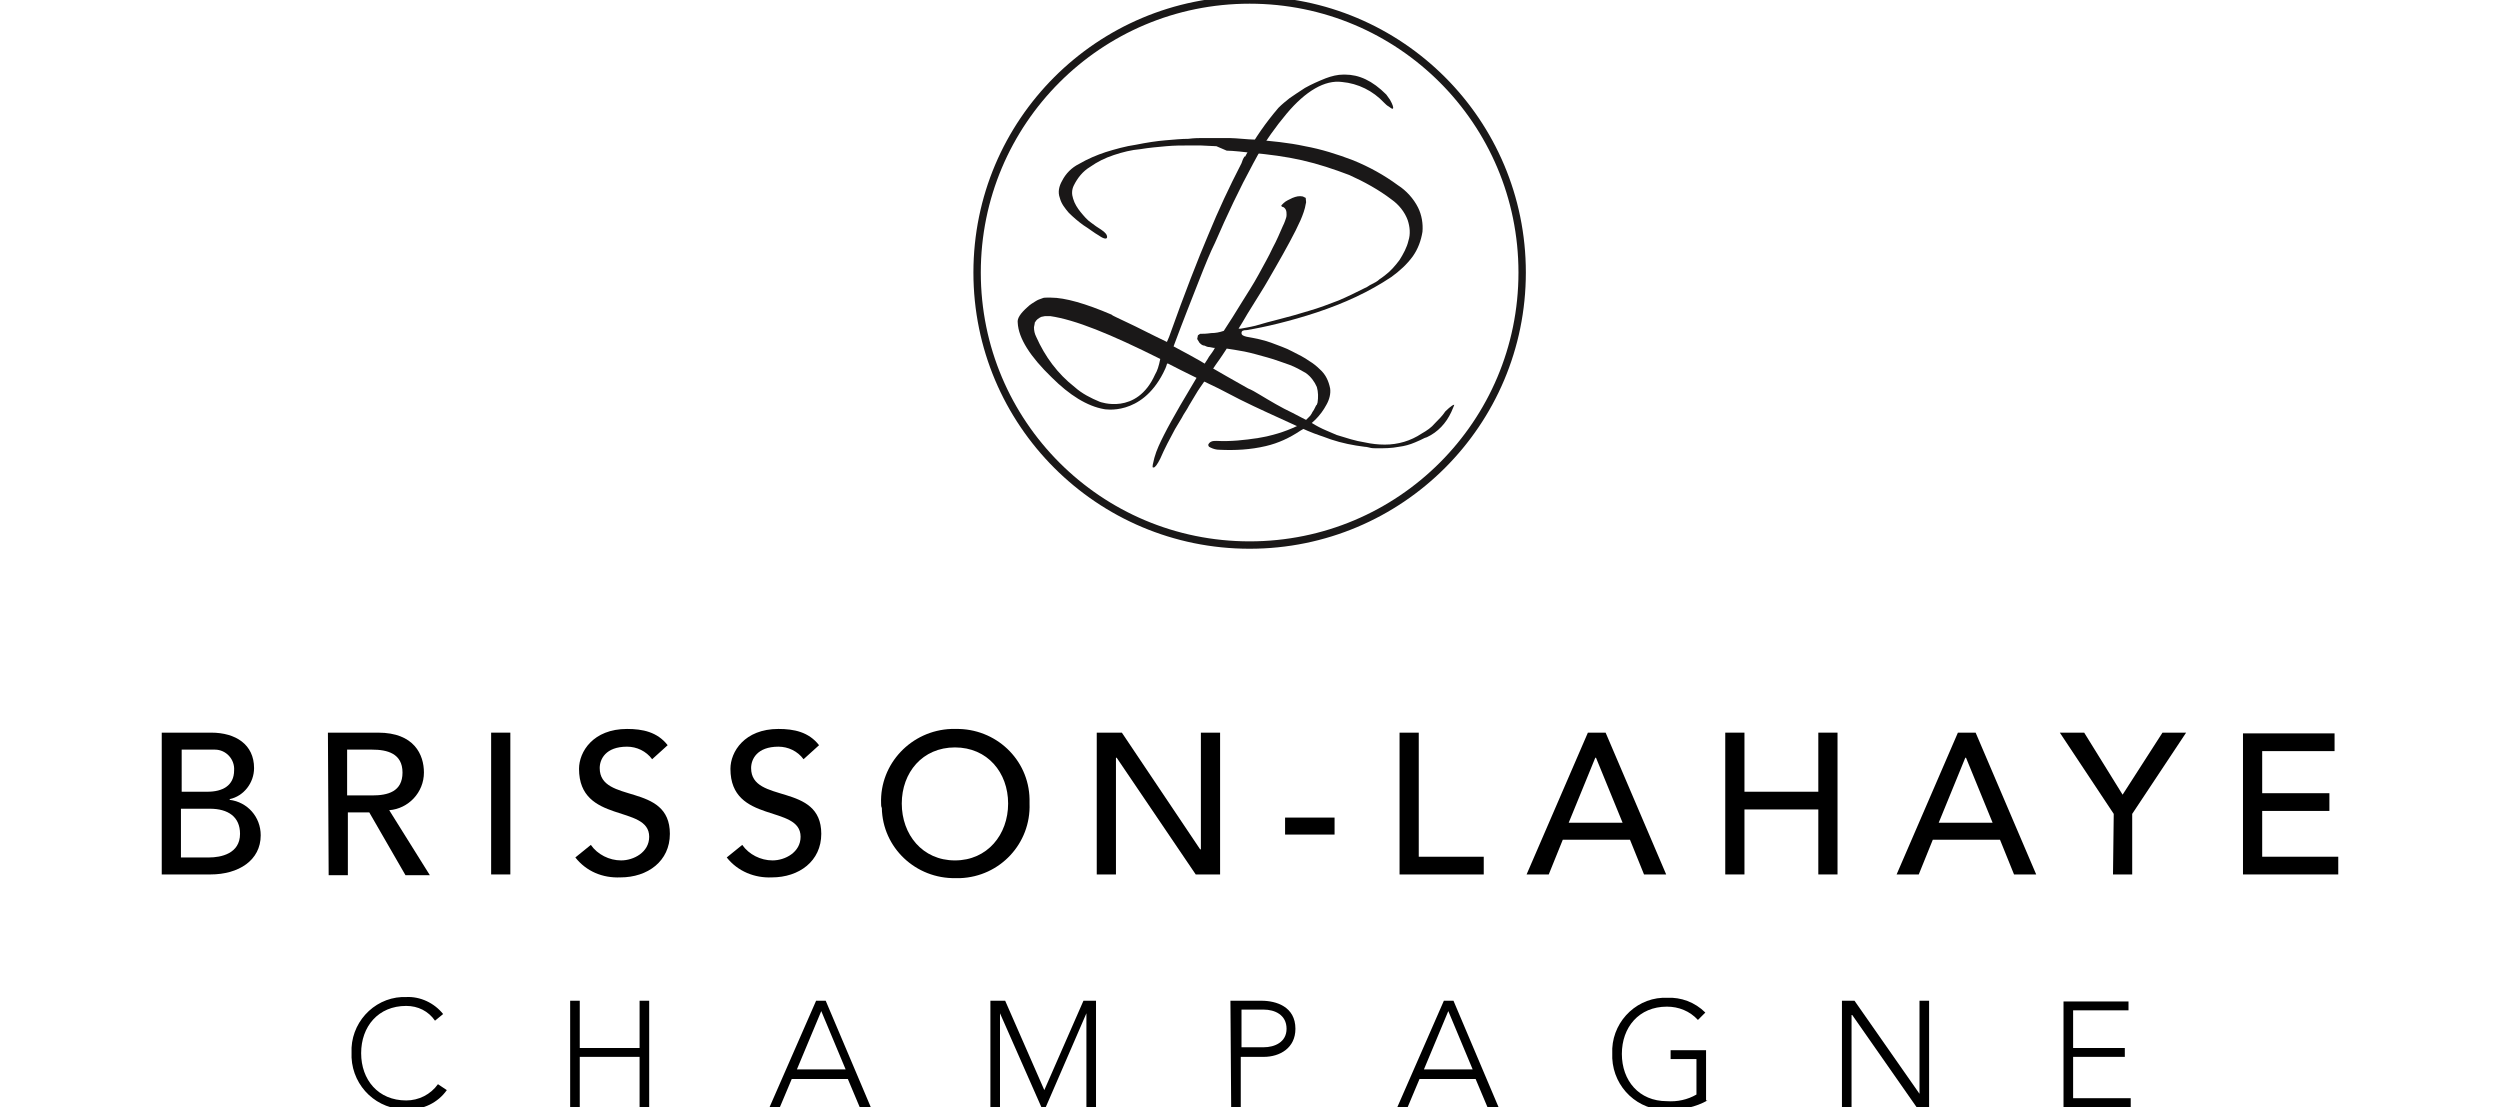
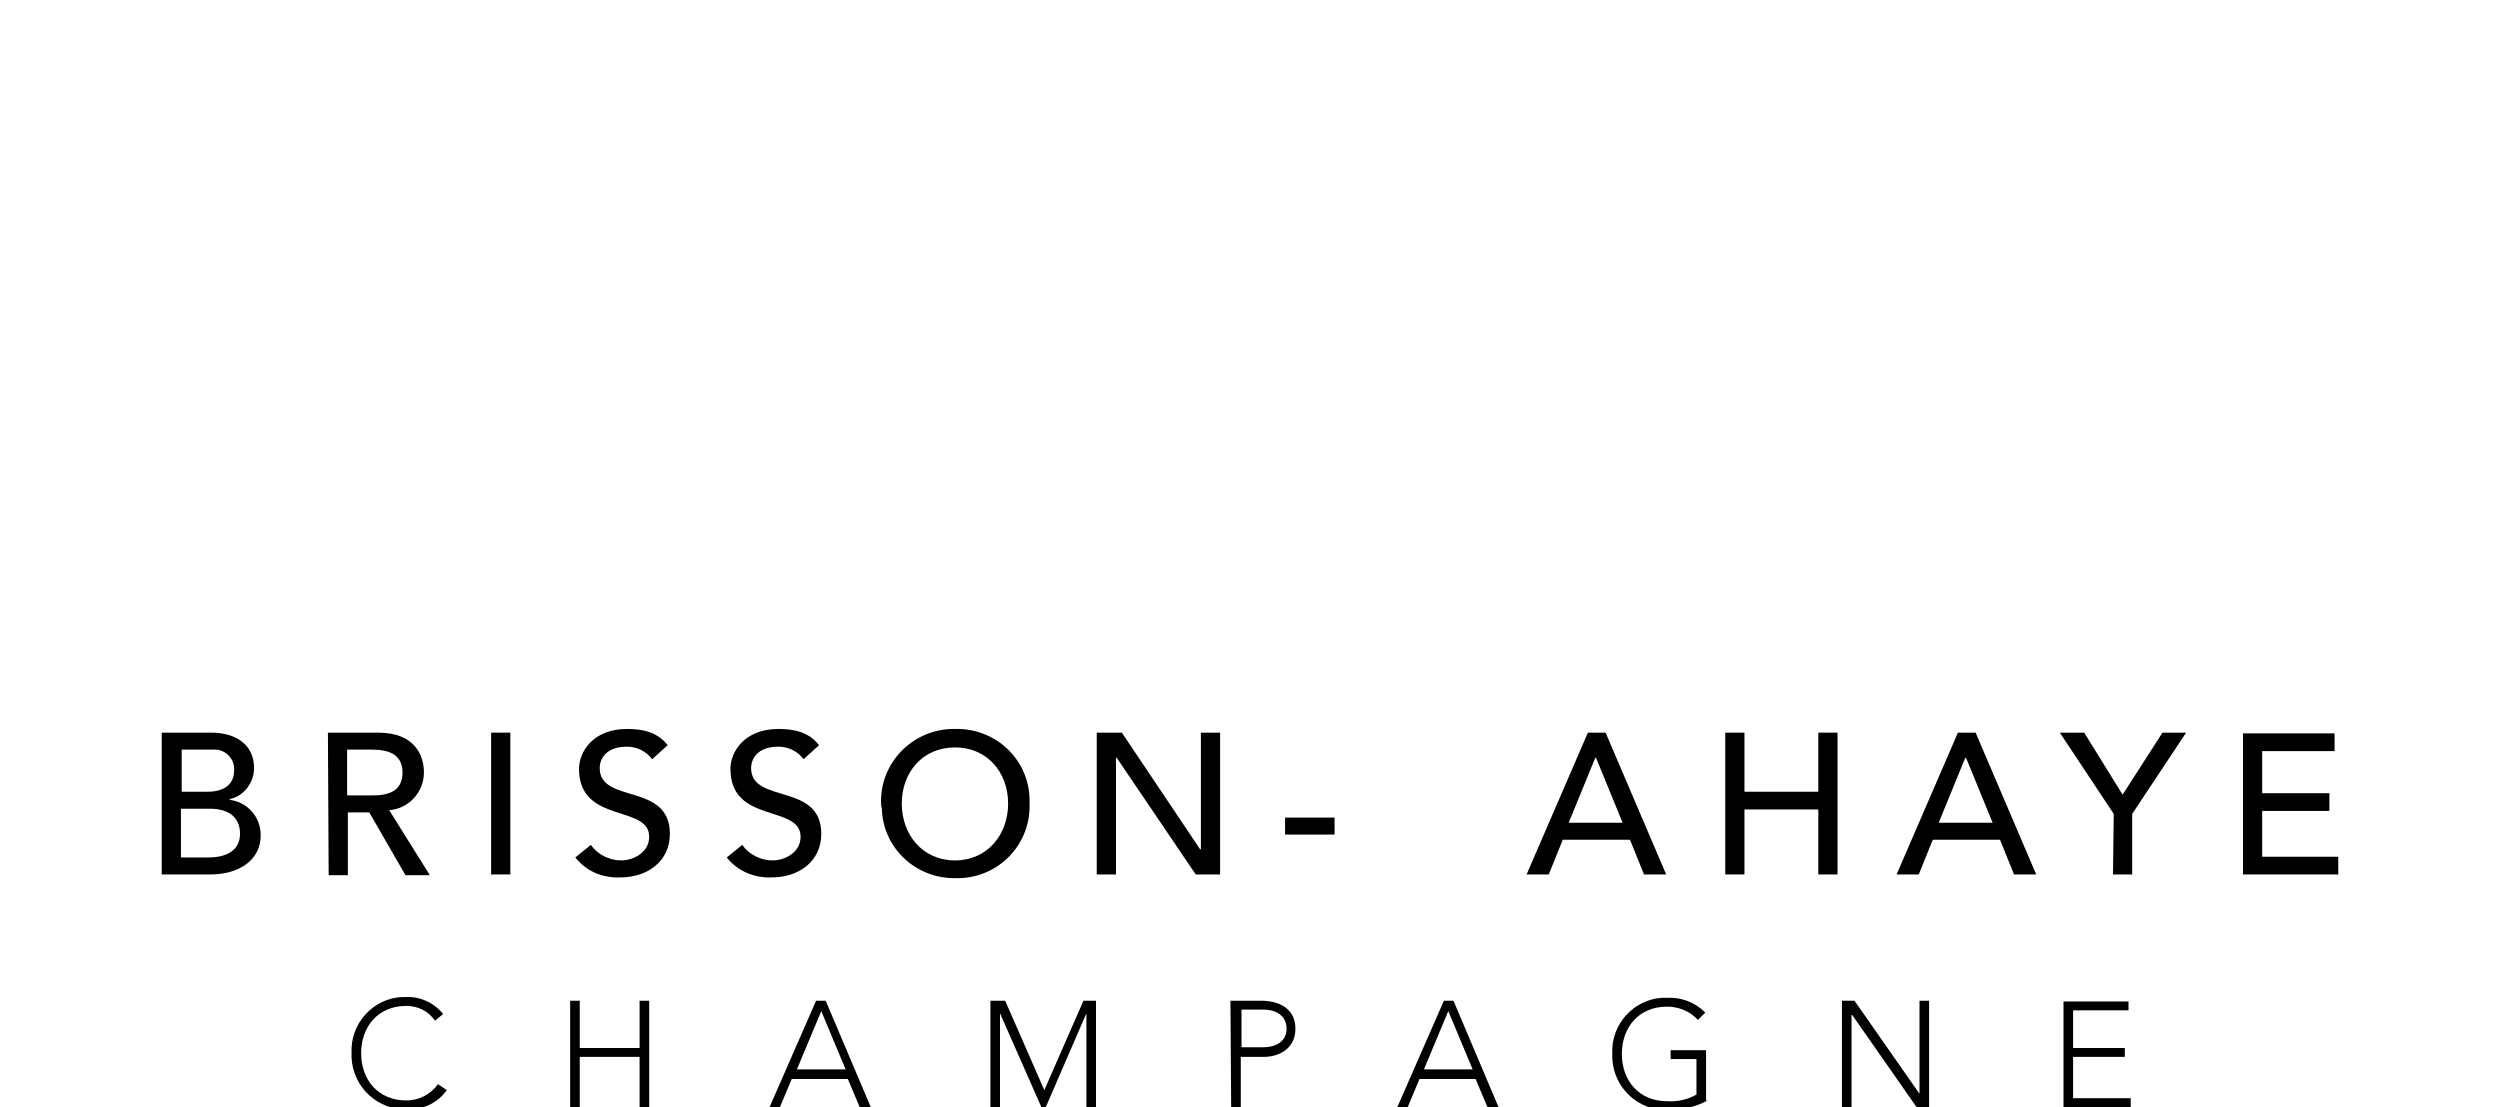
<svg xmlns="http://www.w3.org/2000/svg" xmlns:xlink="http://www.w3.org/1999/xlink" version="1.0" id="Calque_1" x="0px" y="0px" viewBox="0 0 338.5 149.9" style="enable-background:new 0 0 338.5 149.9;" xml:space="preserve">
  <style type="text/css">
	.st0{clip-path:url(#SVGID_00000025419729070625357070000007106461052233381004_);}
	.st1{fill:none;stroke:#1A1818;}
	.st2{fill:#1A1818;}
</style>
  <g>
    <defs>
-       <rect id="SVGID_1_" x="131.7" y="-0.6" width="75.1" height="75.1" />
-     </defs>
+       </defs>
    <clipPath id="SVGID_00000108992079527160759820000014036278736534625459_">
      <use xlink:href="#SVGID_1_" style="overflow:visible;" />
    </clipPath>
    <g id="Groupe_2195" style="clip-path:url(#SVGID_00000108992079527160759820000014036278736534625459_);">
      <path id="Tracé_7540" class="st1" d="M132.3,36.9c0,20.4,16.5,36.9,36.9,36.9c20.4,0,36.9-16.5,36.9-36.9    c0-20.4-16.5-36.9-36.9-36.9C148.8,0,132.3,16.5,132.3,36.9" />
-       <path id="Tracé_7541" class="st2" d="M156.4,50.7c-2.5,5.6-7.5,3.7-7.5,3.7c-1.2-0.5-2.4-1.1-3.4-2c-2.3-1.8-4-4.1-5.2-6.8    c-0.2-0.4-0.3-0.8-0.3-1.3l0.1-0.5l0-0.1l0.2-0.3l0.2-0.2l0.3-0.2l0.2-0.1l0.5-0.1l0.3,0l0.4,0c3.4,0.5,8.1,2.4,14.9,5.8    C156.9,49.6,156.7,50.2,156.4,50.7 M196.9,54.8L196.9,54.8c-0.3,0-1.2,0.9-1.2,0.9c-0.4,0.6-0.9,1.1-1.4,1.6    c-0.5,0.6-1.1,1-1.8,1.4c-1.5,1-3.2,1.5-5,1.5c-0.9,0-1.8-0.1-2.7-0.3c-1.3-0.2-2.5-0.6-3.8-1l-1.4-0.6c-0.7-0.3-1.3-0.6-2.1-1.1    l-2.5-1.3c-1.5-0.7-3-1.6-4.5-2.5c-0.5-0.3-1-0.6-1.5-0.8l-3-1.7l-2.6-1.5c-1.5-0.9-3-1.7-4.5-2.5c1.3-3.5,2.5-6.5,3.4-8.8    c0.9-2.3,1.6-4,2.2-5.2c1.7-3.9,3.3-7.3,5.2-10.8h0l0.6-1.1c1.1-2,2.4-3.8,3.9-5.6c2.6-3.1,5.2-4.6,7.5-4.3    c2.2,0.2,4.2,1.2,5.7,2.8c0.2,0.2,0.4,0.4,0.6,0.5c0.3,0.2,0.5,0.4,0.6,0.3l0,0c0.1-0.1,0-0.5-0.4-1.2l-0.5-0.7    c-1.9-1.9-3.7-2.7-5.6-2.7l-0.2,0c-0.8,0-1.6,0.2-2.4,0.5c-1,0.4-1.9,0.8-2.8,1.3c-0.8,0.5-1.5,1-2.1,1.4c-0.5,0.4-1,0.8-1.5,1.3    c-1.7,2-3.2,4.1-4.4,6.4l-0.1,0.2h-0.1c-0.2,0.3-0.3,0.6-0.4,0.9v0c-1.7,3.3-3.1,6.3-4.5,9.7c-1.4,3.3-3.2,7.9-5.3,13.8    c-0.1,0.2-0.2,0.5-0.3,0.7c-2.3-1.1-4-2-5.3-2.6c-1.2-0.6-2-0.9-2.2-1.1c-3.5-1.5-6.3-2.3-8.2-2.3c-0.2,0-0.4,0-0.6,0    c-0.2,0-0.4,0-0.6,0.1c-0.3,0.1-0.6,0.2-0.9,0.4c-0.3,0.2-0.7,0.4-1.1,0.8c-0.9,0.8-1.4,1.5-1.3,2.1c0.1,2.1,1.7,4.6,4.6,7.4    c2.4,2.4,4.8,3.9,7.1,4.3c0,0,5,1,8-4.9c0.2-0.4,0.4-0.8,0.5-1.2l0.1-0.1c2.3,1.2,4.6,2.3,6.9,3.4l2.9,1.5    c2.4,1.2,4.9,2.3,7.5,3.5c1.1,0.5,2.2,1,3.4,1.4l0.3,0.1l1.1,0.4c1.5,0.5,3,0.8,4.6,1c0.3,0,0.5,0.1,0.6,0.1    c0.3,0.1,0.7,0.1,1,0.1c1,0,2,0,3-0.2c0.8-0.1,1.5-0.3,2.2-0.6c0.5-0.2,0.9-0.4,1.3-0.6l0.3-0.1c1.5-0.7,2.6-1.9,3.3-3.4    c0.1-0.2,0.2-0.5,0.3-0.7C196.9,54.9,196.9,54.8,196.9,54.8" />
+       <path id="Tracé_7541" class="st2" d="M156.4,50.7c-2.5,5.6-7.5,3.7-7.5,3.7c-1.2-0.5-2.4-1.1-3.4-2c-2.3-1.8-4-4.1-5.2-6.8    c-0.2-0.4-0.3-0.8-0.3-1.3l0.1-0.5l0-0.1l0.2-0.3l0.2-0.2l0.3-0.2l0.2-0.1l0.5-0.1l0.3,0l0.4,0c3.4,0.5,8.1,2.4,14.9,5.8    C156.9,49.6,156.7,50.2,156.4,50.7 M196.9,54.8L196.9,54.8c-0.3,0-1.2,0.9-1.2,0.9c-0.4,0.6-0.9,1.1-1.4,1.6    c-0.5,0.6-1.1,1-1.8,1.4c-1.5,1-3.2,1.5-5,1.5c-0.9,0-1.8-0.1-2.7-0.3c-1.3-0.2-2.5-0.6-3.8-1l-1.4-0.6c-0.7-0.3-1.3-0.6-2.1-1.1    l-2.5-1.3c-1.5-0.7-3-1.6-4.5-2.5c-0.5-0.3-1-0.6-1.5-0.8l-3-1.7l-2.6-1.5c-1.5-0.9-3-1.7-4.5-2.5c1.3-3.5,2.5-6.5,3.4-8.8    c0.9-2.3,1.6-4,2.2-5.2c1.7-3.9,3.3-7.3,5.2-10.8h0l0.6-1.1c1.1-2,2.4-3.8,3.9-5.6c2.6-3.1,5.2-4.6,7.5-4.3    c2.2,0.2,4.2,1.2,5.7,2.8c0.2,0.2,0.4,0.4,0.6,0.5c0.3,0.2,0.5,0.4,0.6,0.3l0,0c0.1-0.1,0-0.5-0.4-1.2l-0.5-0.7    c-1.9-1.9-3.7-2.7-5.6-2.7l-0.2,0c-0.8,0-1.6,0.2-2.4,0.5c-1,0.4-1.9,0.8-2.8,1.3c-0.8,0.5-1.5,1-2.1,1.4c-0.5,0.4-1,0.8-1.5,1.3    c-1.7,2-3.2,4.1-4.4,6.4l-0.1,0.2h-0.1c-0.2,0.3-0.3,0.6-0.4,0.9v0c-1.7,3.3-3.1,6.3-4.5,9.7c-1.4,3.3-3.2,7.9-5.3,13.8    c-0.1,0.2-0.2,0.5-0.3,0.7c-2.3-1.1-4-2-5.3-2.6c-1.2-0.6-2-0.9-2.2-1.1c-3.5-1.5-6.3-2.3-8.2-2.3c-0.2,0-0.4,0-0.6,0    c-0.2,0-0.4,0-0.6,0.1c-0.3,0.1-0.6,0.2-0.9,0.4c-0.3,0.2-0.7,0.4-1.1,0.8c-0.9,0.8-1.4,1.5-1.3,2.1c0.1,2.1,1.7,4.6,4.6,7.4    c0,0,5,1,8-4.9c0.2-0.4,0.4-0.8,0.5-1.2l0.1-0.1c2.3,1.2,4.6,2.3,6.9,3.4l2.9,1.5    c2.4,1.2,4.9,2.3,7.5,3.5c1.1,0.5,2.2,1,3.4,1.4l0.3,0.1l1.1,0.4c1.5,0.5,3,0.8,4.6,1c0.3,0,0.5,0.1,0.6,0.1    c0.3,0.1,0.7,0.1,1,0.1c1,0,2,0,3-0.2c0.8-0.1,1.5-0.3,2.2-0.6c0.5-0.2,0.9-0.4,1.3-0.6l0.3-0.1c1.5-0.7,2.6-1.9,3.3-3.4    c0.1-0.2,0.2-0.5,0.3-0.7C196.9,54.9,196.9,54.8,196.9,54.8" />
      <path id="Tracé_7542" class="st2" d="M166.1,20.4c0.8,0,2.6,0.2,3.4,0.3c2.3,0.2,4.6,0.5,6.8,1c2.2,0.5,4.3,1.2,6.4,2    c2,0.9,4,2,5.7,3.3c1,0.7,1.8,1.7,2.2,2.8c0.3,0.9,0.4,1.9,0.1,2.8c-0.2,0.9-0.7,1.8-1.2,2.6c-0.6,0.8-1.2,1.5-2,2.1l-0.4,0.3    l-0.3,0.2c-0.3,0.3-0.7,0.5-1.1,0.7l-0.2,0.1c-0.2,0.1-0.4,0.3-0.7,0.4c-1.2,0.6-2.4,1.2-3.6,1.7c-1.3,0.5-2.6,1-4,1.4    c-1.3,0.4-2.7,0.8-3.9,1.1c-1.2,0.3-2.3,0.6-3.3,0.9c-0.8,0.2-1.5,0.3-2,0.4l-0.3,0c0.3-0.5,0.7-1.1,1.2-2l1.8-2.9    c0.7-1.1,1.3-2.2,2-3.4c0.7-1.2,1.3-2.3,1.9-3.4c0.6-1.1,1.1-2.1,1.5-3c0.3-0.7,0.6-1.5,0.7-2.2c0.1-0.2,0-0.5,0-0.7v0l0-0.1    l-0.4-0.2c-0.5-0.1-0.9,0-1.4,0.2c-0.4,0.2-0.9,0.4-1.2,0.7l-0.3,0.3v0l0,0.1l0,0l0,0l0.1,0.1c0.2,0,0.4,0.2,0.5,0.4    c0.1,0.2,0.1,0.5,0.1,0.7c0,0.3-0.1,0.5-0.2,0.8c-0.1,0.3-0.2,0.5-0.3,0.7c-0.4,0.9-0.8,1.9-1.4,3c-0.5,1.1-1.2,2.3-1.9,3.6    c-0.7,1.3-1.5,2.5-2.3,3.8c-0.8,1.3-1.6,2.6-2.4,3.8c-0.6,0.2-1.1,0.3-1.7,0.3c-0.7,0.1-1.1,0.1-1.5,0.1l-0.3,0.2l-0.1,0.5    l0.3,0.5c0.2,0.2,0.4,0.4,0.7,0.4c0.2,0.1,0.4,0.2,0.7,0.2l0.5,0.1l0.2,0c-0.2,0.4-0.5,0.8-0.8,1.2c-0.1,0.2-0.3,0.5-0.5,0.8    l-0.5,0.9c-0.8,1.3-2.1,3.6-2.9,4.9c-0.8,1.4-1.6,2.8-2.2,4c-0.5,1-1,2-1.3,3.1c-0.2,0.8-0.3,1.2-0.2,1.3l0.1,0h0    c0.2,0,0.5-0.4,0.9-1.2c0.6-1.4,1.3-2.7,2-4c0.3-0.5,0.6-1,0.9-1.5c0.3-0.6,0.7-1.1,1-1.7c0.3-0.5,0.6-1,0.9-1.5    c0.4-0.7,0.8-1.2,1.2-1.8l0.3-0.4l1.2-1.8c0.8-1.1,1.3-1.9,1.5-2.2c0.6,0.1,1.4,0.2,2.4,0.4s2,0.5,3.1,0.8s2.1,0.7,3,1    c0.8,0.3,1.5,0.7,2.2,1.1c0.7,0.5,1.2,1.2,1.5,1.9c0.2,0.7,0.2,1.4,0.1,2.1l-0.1,0.3l-0.1,0.1l-0.2,0.4l-0.1,0.2l-0.2,0.3    l-0.1,0.2l-0.2,0.3l-0.5,0.5l-0.2,0.2c0,0-0.4,0.3-0.6,0.4l-0.2,0.1l-0.3,0.2c-1.7,0.8-3.4,1.3-5.2,1.6c-1.9,0.3-3.8,0.5-5.7,0.4    c-0.2,0-0.5,0-0.7,0.1c-0.2,0.1-0.3,0.2-0.4,0.4c0,0.1,0,0.3,0.3,0.4c0.4,0.2,0.8,0.3,1.2,0.3c2.1,0.1,4.2,0,6.3-0.5    c1.7-0.4,3.2-1.1,4.7-2.1l0,0c1.5-0.8,2.7-2,3.5-3.5c0.4-0.7,0.6-1.5,0.5-2.2c-0.2-1-0.6-1.9-1.4-2.6c-0.4-0.4-0.9-0.8-1.4-1.1    c-0.7-0.5-1.5-0.9-2.3-1.3c-0.9-0.5-1.9-0.8-2.9-1.2c-1.1-0.4-2.2-0.6-3.3-0.8c-0.4-0.1-0.7-0.2-0.7-0.5s0.2-0.4,0.7-0.4    c1.2-0.2,2.7-0.5,4.3-0.9c1.6-0.4,3.4-0.9,5.2-1.5c1.8-0.6,3.6-1.3,5.3-2.1c1.7-0.8,3.3-1.7,4.8-2.7c1.1-0.8,2.1-1.7,2.9-2.8    c0.7-1,1.1-2.1,1.3-3.3c0.1-1.1-0.1-2.3-0.6-3.3c-0.6-1.2-1.6-2.3-2.7-3c-1.9-1.4-3.9-2.5-6.1-3.4c-2.1-0.8-4.3-1.5-6.5-1.9    c-2.3-0.5-4.6-0.7-6.9-0.9c-0.7,0-2.5-0.2-3.2-0.2l-1.5,0c-0.7,0-1.9,0-2.7,0c-0.2,0-0.7,0-1.5,0.1c-0.9,0-1.9,0.1-3.1,0.2    c-1.2,0.1-2.5,0.3-4,0.6c-1.4,0.2-2.8,0.6-4.1,1c-1.2,0.4-2.4,0.9-3.6,1.6c-1,0.5-1.8,1.3-2.3,2.3c-0.4,0.7-0.6,1.5-0.3,2.3    c0.2,0.8,0.7,1.4,1.2,2c0.6,0.6,1.3,1.2,2,1.7c0.8,0.5,1.4,1,2.1,1.4c0.7,0.5,1.1,0.5,1.1,0.2s-0.2-0.6-0.8-1    c-0.5-0.3-0.9-0.6-1.3-0.9c-0.6-0.4-1-0.9-1.5-1.5c-0.4-0.5-0.8-1.1-1-1.8c-0.2-0.6-0.2-1.2,0.1-1.8c0.5-1,1.2-1.9,2.2-2.5    c1-0.7,2-1.2,3.2-1.6c1.2-0.4,2.4-0.7,3.6-0.8c1.2-0.2,2.4-0.3,3.5-0.4c1.1-0.1,2.1-0.1,2.9-0.1c0.6,0,1.2,0,1.8,0    c0.4,0,1.6,0.1,2.1,0.1L166.1,20.4z" />
    </g>
  </g>
  <g>
    <path id="Tracé_972" d="M24.5,116.1h3.8c1.6,0,4.2-0.5,4.2-3.2c0-2.3-1.6-3.4-4.1-3.4h-3.9V116.1z M24.5,107.2h3.6   c2,0,3.6-0.8,3.6-2.9c0.1-1.5-1.1-2.8-2.6-2.8c-0.1,0-0.3,0-0.4,0h-4.1V107.2z M21.9,99.2h6.7c3.3,0,5.8,1.6,5.8,4.8   c0,2-1.4,3.8-3.3,4.2v0.1c2.4,0.3,4.2,2.3,4.2,4.8c0,3.4-3,5.3-6.8,5.3h-6.6V99.2z" />
    <path id="Tracé_973" d="M47,107.7h3.4c2.1,0,4.1-0.5,4.1-3.1s-2.1-3.1-4.1-3.1H47V107.7z M44.4,99.2h6.8c4.9,0,6.2,3,6.2,5.4   c0,2.7-2.1,4.9-4.7,5.1l5.5,8.8h-3.3l-4.9-8.5h-2.9v8.5h-2.6L44.4,99.2z" />
    <rect id="Rectangle_5" x="66.5" y="99.2" width="2.6" height="19.2" />
    <path id="Tracé_974" d="M80,114.4c0.9,1.3,2.5,2.1,4.1,2.1c1.7,0,3.8-1.1,3.8-3.2c0-4.4-9.5-1.7-9.5-9.2c0-2.3,1.9-5.4,6.5-5.4   c2.1,0,4.1,0.4,5.5,2.2l-2.1,1.9c-0.8-1.1-2.1-1.7-3.4-1.7c-2.9,0-3.7,1.7-3.7,2.9c0,4.9,9.5,1.9,9.5,8.9c0,3.7-3,5.9-6.7,5.9   c-2.4,0.1-4.6-0.8-6.1-2.7L80,114.4z" />
    <path id="Tracé_975" d="M100.5,114.4c0.9,1.3,2.5,2.1,4.1,2.1c1.7,0,3.8-1.1,3.8-3.2c0-4.4-9.5-1.7-9.5-9.2c0-2.3,1.9-5.4,6.5-5.4   c2.1,0,4.1,0.4,5.5,2.2l-2.1,1.9c-0.8-1.1-2.1-1.7-3.4-1.7c-2.9,0-3.7,1.7-3.7,2.9c0,4.9,9.5,1.9,9.5,8.9c0,3.7-3,5.9-6.7,5.9   c-2.3,0.1-4.6-0.8-6.1-2.7L100.5,114.4z" />
    <path id="Tracé_976" d="M136.5,108.8c0-4.2-2.8-7.6-7.2-7.6c-4.4,0-7.2,3.4-7.2,7.6c0,4.2,2.8,7.7,7.2,7.7   C133.7,116.5,136.5,113,136.5,108.8 M119.3,108.8c-0.2-5.4,4.1-9.9,9.5-10.1c0.2,0,0.4,0,0.6,0c5.4-0.1,9.9,4.1,10,9.5   c0,0.2,0,0.4,0,0.6c0.2,5.4-4,9.9-9.4,10.1c-0.2,0-0.4,0-0.6,0c-5.4,0.1-9.9-4.1-10-9.5C119.3,109.2,119.3,109,119.3,108.8" />
    <path id="Tracé_977" d="M148.5,99.2h3.4l10.6,15.8h0.1V99.2h2.6v19.2h-3.3l-10.7-15.8h-0.1v15.8h-2.6V99.2z" />
    <rect id="Rectangle_6" x="174" y="110.7" width="6.7" height="2.3" />
-     <path id="Tracé_978" d="M189.5,99.2h2.6V116h8.8v2.4h-11.4V99.2z" />
    <path id="Tracé_979" d="M219.7,111.4l-3.6-8.8h-0.1l-3.6,8.8H219.7z M215,99.2h2.4l8.2,19.2h-3l-1.9-4.7h-9.1l-1.9,4.7h-3   L215,99.2z" />
    <path id="Tracé_980" d="M233.6,99.2h2.6v8h10v-8h2.6v19.2h-2.6v-8.8h-10v8.8h-2.6L233.6,99.2z" />
    <path id="Tracé_981" d="M269.8,111.4l-3.6-8.8h-0.1l-3.6,8.8H269.8z M265.1,99.2h2.4l8.2,19.2h-3l-1.9-4.7h-9.1l-1.9,4.7h-3   L265.1,99.2z" />
    <path id="Tracé_982" d="M286.2,110.2l-7.3-11h3.3l5.2,8.4l5.4-8.4h3.2l-7.3,11v8.2h-2.6L286.2,110.2z" />
    <path id="Tracé_983" d="M303.7,99.2v19.2h12.9V116h-10.3v-6.2h9.1v-2.4h-9.1v-5.7h9.8v-2.4H303.7z" />
    <path id="Tracé_984" d="M60.5,147.6c-1.2,1.7-3.2,2.7-5.4,2.6c-4,0.1-7.3-3-7.5-7c0-0.2,0-0.4,0-0.6c-0.2-4,2.9-7.4,6.8-7.6   c0.2,0,0.4,0,0.6,0c1.9-0.1,3.8,0.8,5,2.3l-1.1,0.9c-0.9-1.3-2.3-2-3.9-2c-3.8,0-6.1,2.8-6.1,6.4s2.3,6.4,6.1,6.4   c1.7,0,3.3-0.8,4.3-2.2L60.5,147.6z" />
    <path id="Tracé_985" d="M86.6,135.5v6.4h-8.1v-6.4h-1.3v14.4h1.3v-6.8h8.1v6.8h1.3v-14.4H86.6z" />
    <path id="Tracé_986" d="M111.2,136.9l3.3,7.9h-6.6L111.2,136.9z M110.5,135.5l-6.3,14.4h1.4l1.6-3.8h7.6l1.6,3.8h1.5l-6.1-14.4   H110.5z" />
    <path id="Tracé_987" d="M146.7,135.5l-5.3,12.1l-5.3-12.1h-2v14.4h1.3v-12.7h0l5.6,12.7h0.6l5.5-12.7h0v12.7h1.3v-14.4H146.7z" />
    <path id="Tracé_988" d="M168,141.8h3.1c1.5,0,3.1-0.7,3.1-2.5c0-1.9-1.6-2.6-3.1-2.6h-3V141.8z M166.6,135.5h4.2   c2,0,4.6,0.8,4.6,3.8c0,2.6-2.1,3.8-4.3,3.8H168v6.8h-1.3L166.6,135.5z" />
    <path id="Tracé_989" d="M196.1,136.9l3.3,7.9h-6.6L196.1,136.9z M195.5,135.5l-6.3,14.4h1.4l1.6-3.8h7.6l1.6,3.8h1.5l-6.1-14.4   H195.5z" />
    <path id="Tracé_990" d="M231.2,149c-1.6,0.9-3.5,1.3-5.4,1.3c-4,0.1-7.3-3-7.5-7c0-0.2,0-0.4,0-0.6c-0.2-4,2.9-7.4,6.8-7.6   c0.2,0,0.4,0,0.6,0c1.9-0.1,3.8,0.6,5.2,2l-1,1c-1.1-1.2-2.6-1.8-4.2-1.8c-3.8,0-6.1,2.8-6.1,6.4c0,3.6,2.3,6.4,6.1,6.4   c1.4,0.1,2.8-0.2,4-0.9v-4.8h-3.5v-1.2h4.8V149z" />
    <path id="Tracé_991" d="M259.9,135.5v12.6h0l-8.8-12.6h-1.7v14.4h1.3v-12.6h0l8.8,12.6h1.7v-14.4H259.9z" />
    <path id="Tracé_992" d="M279.4,135.5v14.4h9.1v-1.2h-7.8v-5.6h7v-1.2h-7v-5.1h7.5v-1.2H279.4z" />
  </g>
</svg>